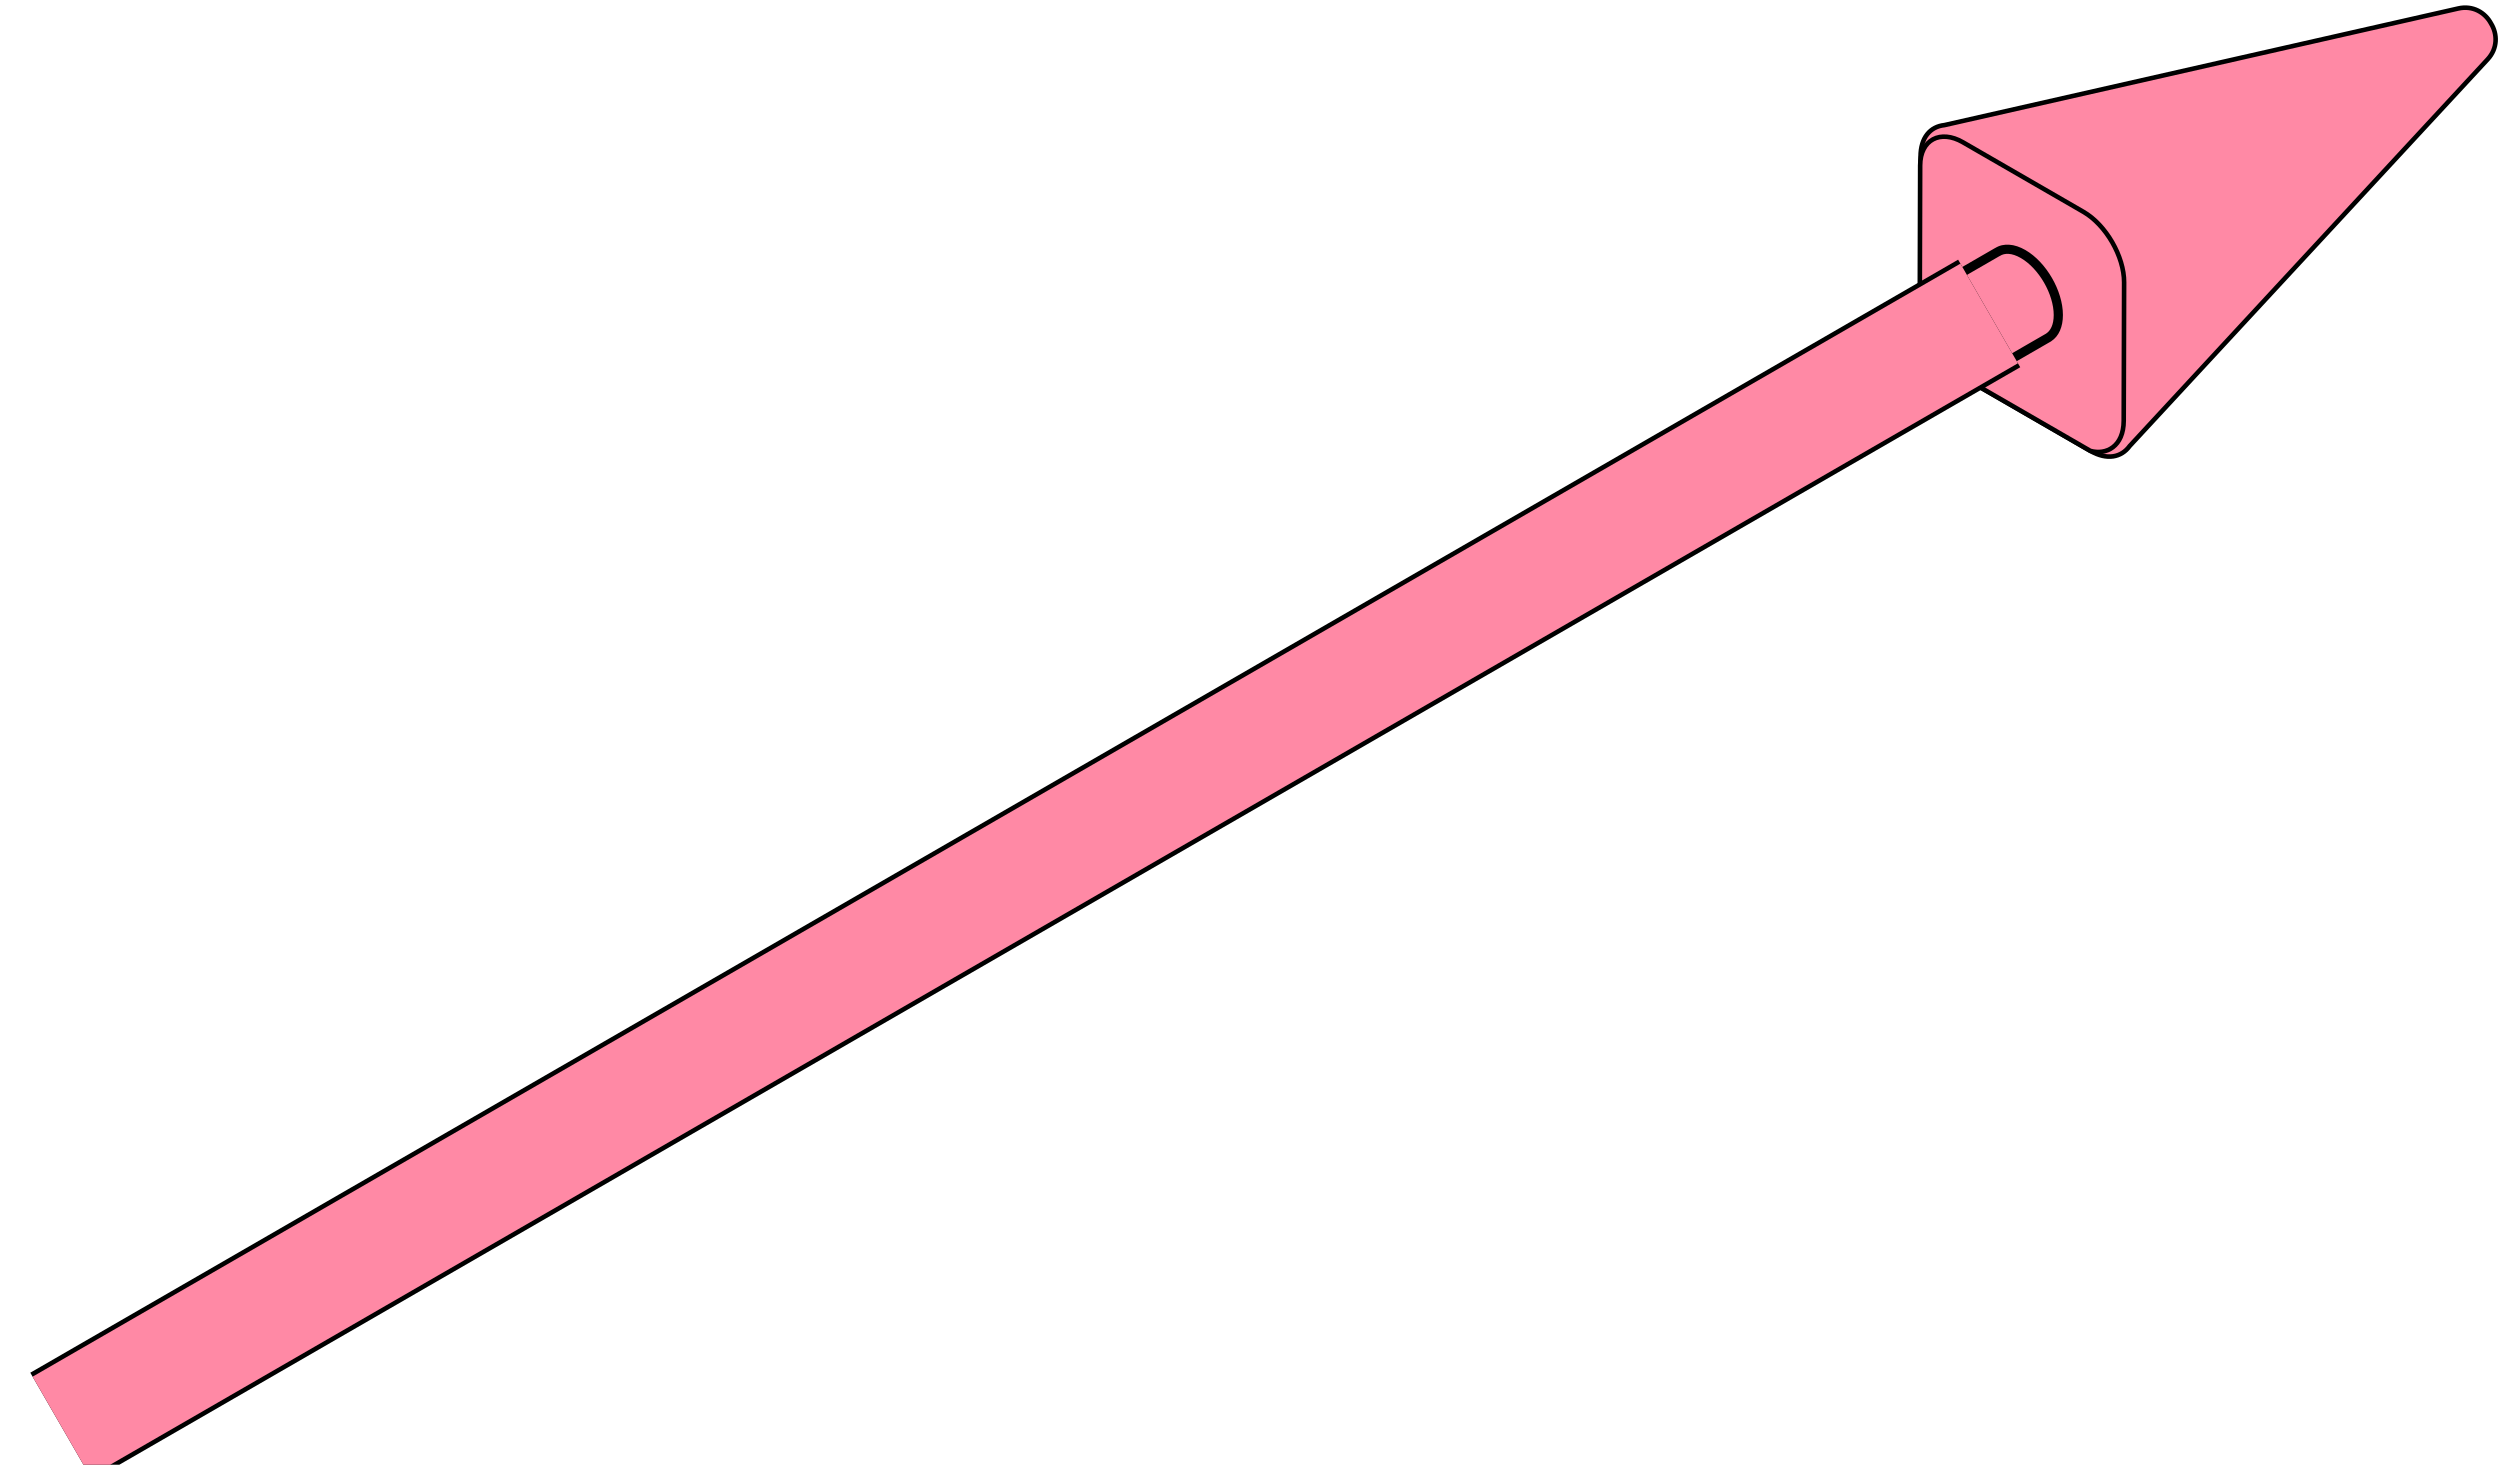
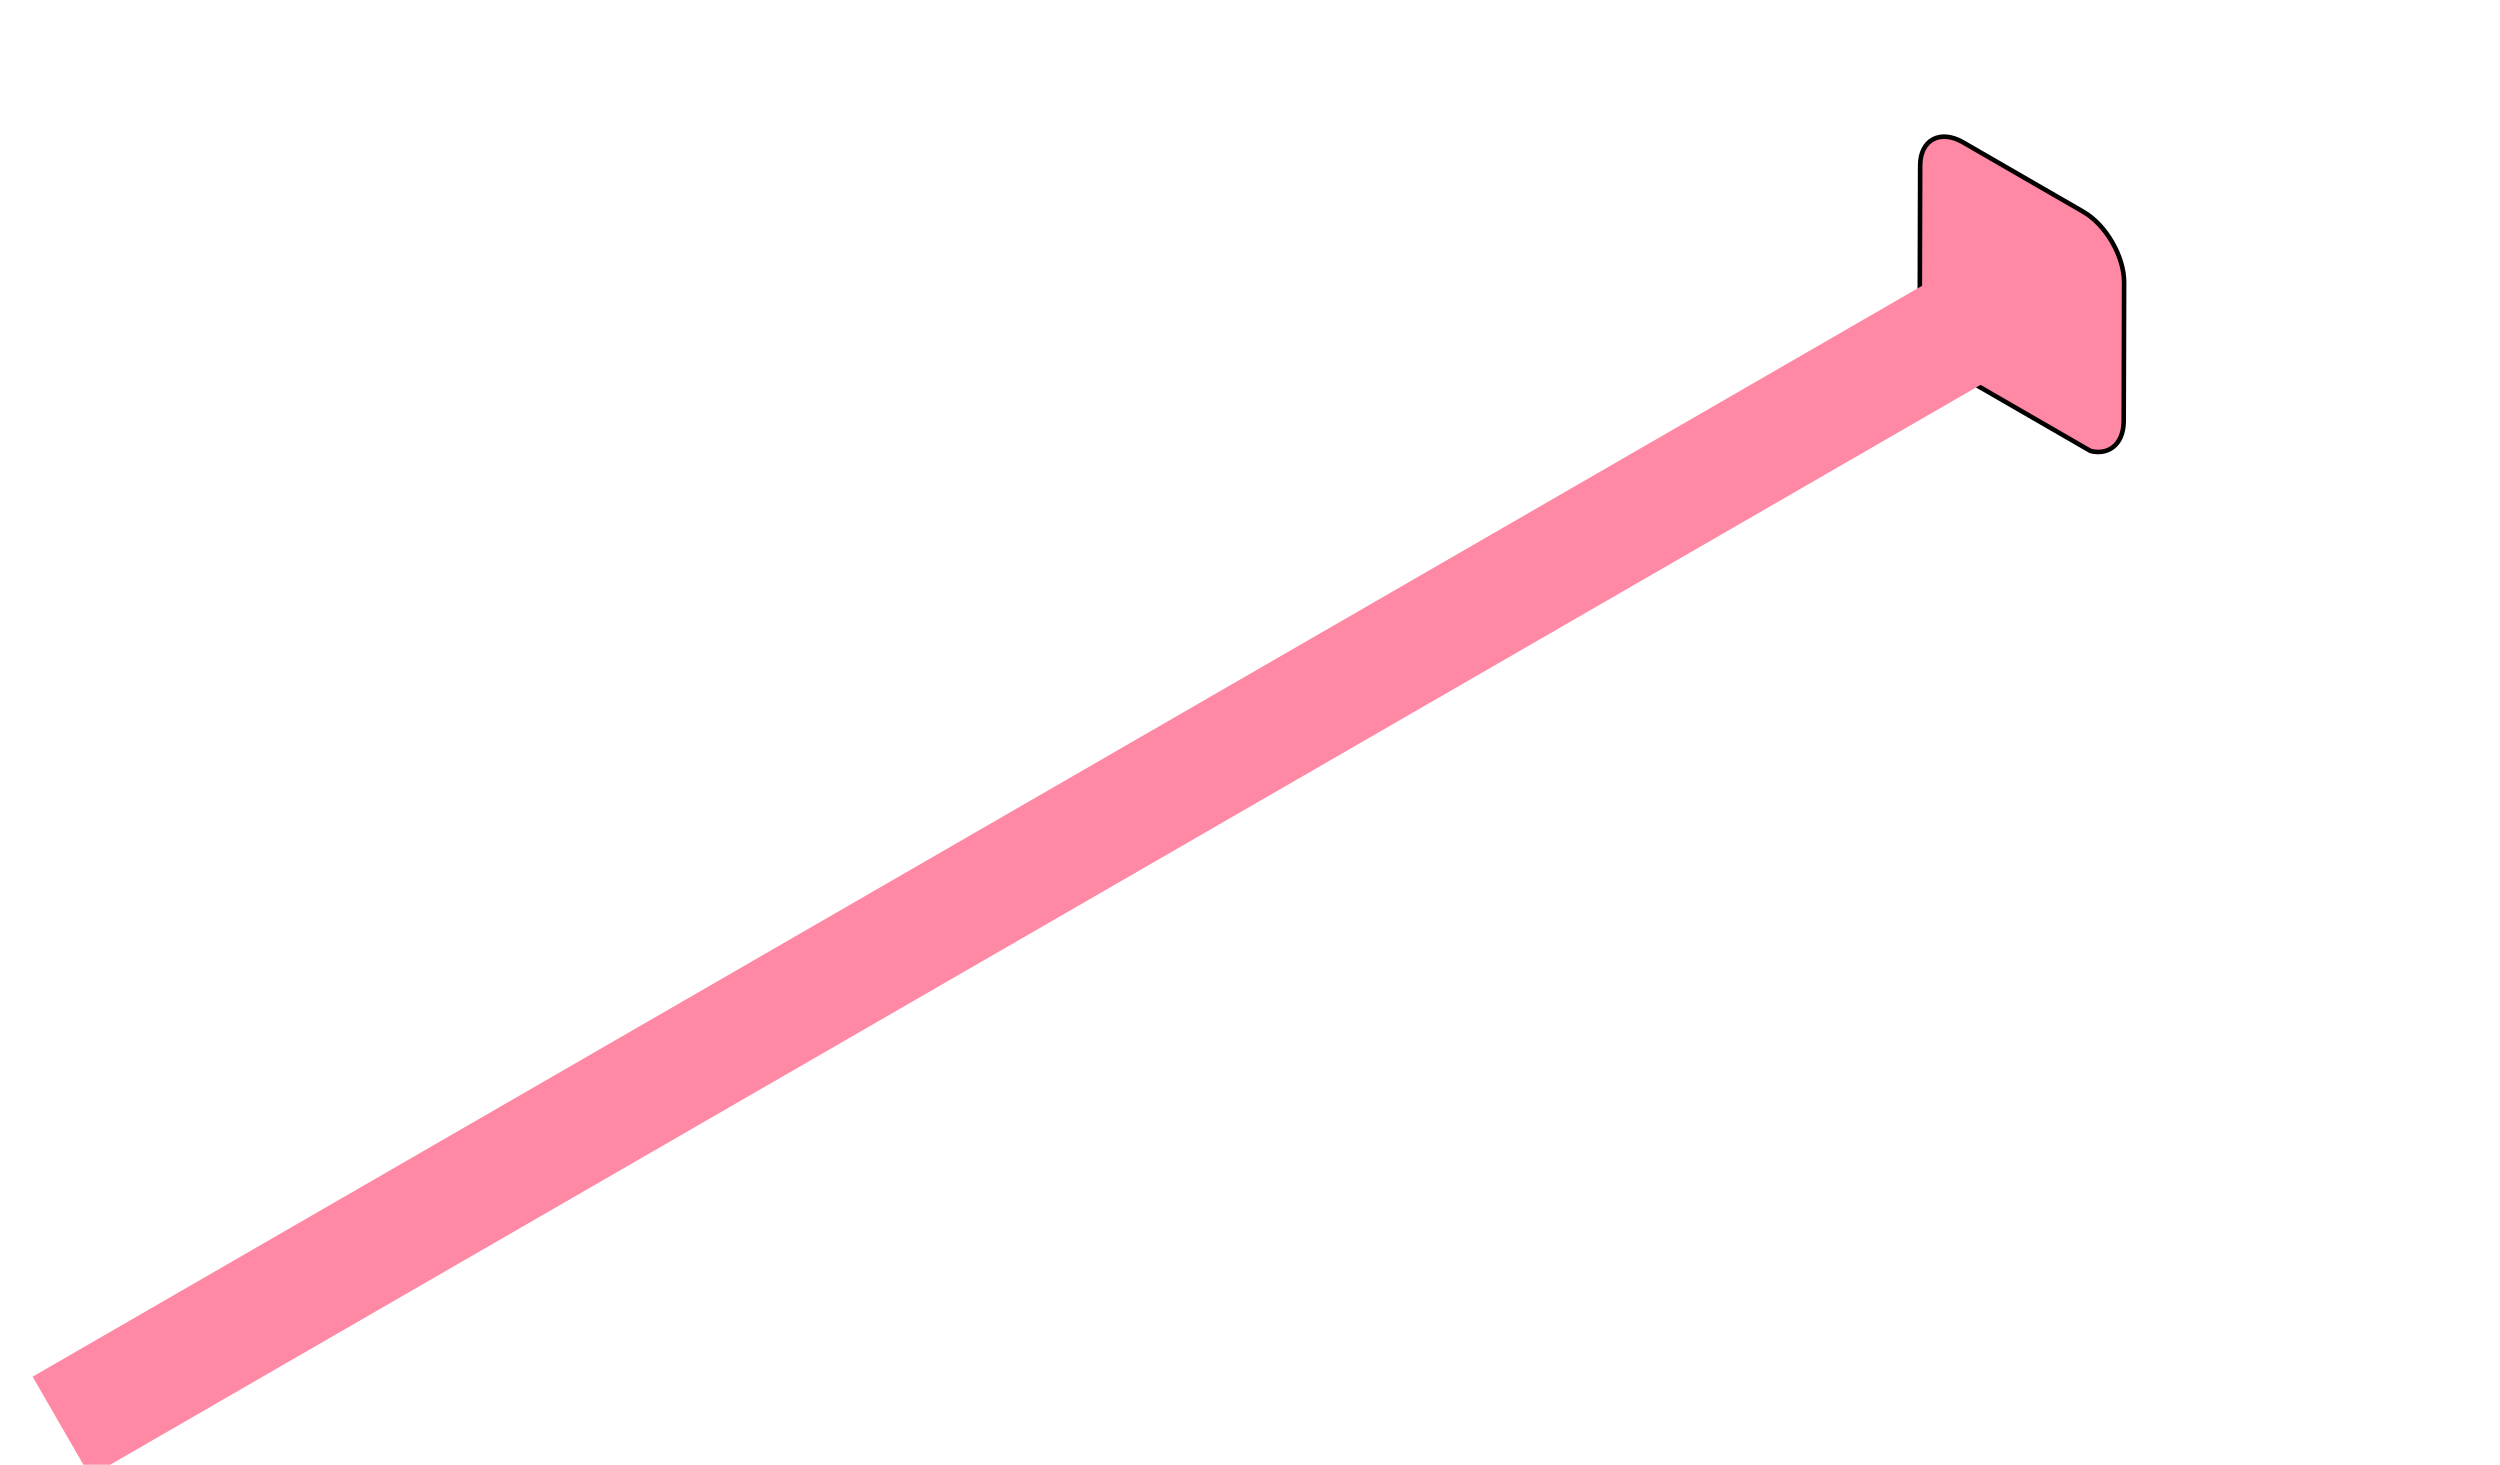
<svg xmlns="http://www.w3.org/2000/svg" width="326" height="191" viewBox="0 0 326 191" fill="none">
-   <path d="M250.439 39.648C250.439 41.41 251.049 43.356 252.033 45.091C253.044 46.813 254.426 48.313 255.95 49.193L272.58 58.794C274.754 60.048 276.626 59.657 277.714 58.157L324.383 7.742C325.714 6.309 325.68 4.432 324.829 3.061C324.067 1.638 322.461 0.668 320.552 1.106L253.557 16.314C251.712 16.507 250.439 17.932 250.439 20.442V39.645V39.648Z" fill="#FF89A5" stroke="black" stroke-width="0.6" stroke-miterlimit="10" />
  <path d="M255.953 49.195C252.645 47.238 250.327 42.84 250.338 39.468L250.389 21.571C250.399 18.199 253.03 16.86 255.966 18.552L271.677 27.624C274.612 29.319 276.992 33.442 276.984 36.816L276.933 54.869C276.922 58.24 274.639 59.374 272.583 58.796L255.953 49.195Z" fill="#FF89A5" stroke="black" stroke-width="0.6" stroke-miterlimit="10" />
  <mask id="path-3-outside-1_3042_5920" maskUnits="userSpaceOnUse" x="238.932" y="31.5" width="31" height="24" fill="black">
-     <rect fill="white" x="238.932" y="31.5" width="31" height="24" />
    <path fill-rule="evenodd" clip-rule="evenodd" d="M268.405 41.077C268.405 42.486 267.929 43.492 267.152 43.993H267.162L248.359 54.849L239.932 44.714L260.475 32.853L260.477 32.862C261.314 32.322 262.5 32.367 263.816 33.127C266.351 34.59 268.405 38.15 268.405 41.077Z" />
  </mask>
  <path fill-rule="evenodd" clip-rule="evenodd" d="M268.405 41.077C268.405 42.486 267.929 43.492 267.152 43.993H267.162L248.359 54.849L239.932 44.714L260.475 32.853L260.477 32.862C261.314 32.322 262.5 32.367 263.816 33.127C266.351 34.59 268.405 38.15 268.405 41.077Z" fill="#FF89A5" />
-   <path d="M267.152 43.993L266.827 43.488C266.604 43.633 266.502 43.907 266.577 44.162C266.652 44.417 266.886 44.593 267.152 44.593V43.993ZM267.162 43.993L267.462 44.512C267.697 44.377 267.812 44.1 267.742 43.837C267.671 43.575 267.434 43.393 267.162 43.393V43.993ZM248.359 54.849L247.898 55.232C248.085 55.457 248.406 55.514 248.659 55.368L248.359 54.849ZM239.932 44.714L239.632 44.194C239.478 44.283 239.372 44.434 239.341 44.609C239.31 44.783 239.357 44.962 239.47 45.098L239.932 44.714ZM260.475 32.853L261.063 32.736C261.025 32.546 260.899 32.386 260.722 32.307C260.546 32.227 260.343 32.237 260.175 32.334L260.475 32.853ZM260.477 32.862L259.889 32.98C259.928 33.175 260.06 33.338 260.243 33.415C260.426 33.492 260.636 33.474 260.803 33.366L260.477 32.862ZM263.816 33.127L264.116 32.607V32.607L263.816 33.127ZM267.477 44.497C268.485 43.848 269.005 42.608 269.005 41.077H267.805C267.805 42.364 267.374 43.136 266.827 43.488L267.477 44.497ZM267.162 43.393H267.152V44.593H267.162V43.393ZM248.659 55.368L267.462 44.512L266.862 43.473L248.059 54.329L248.659 55.368ZM248.82 54.465L240.393 44.331L239.47 45.098L247.898 55.232L248.82 54.465ZM260.175 32.334L239.632 44.194L240.232 45.234L260.775 33.373L260.175 32.334ZM261.065 32.745L261.063 32.736L259.887 32.971L259.889 32.98L261.065 32.745ZM264.116 32.607C262.687 31.782 261.245 31.651 260.151 32.358L260.803 33.366C261.382 32.992 262.313 32.952 263.516 33.647L264.116 32.607ZM269.005 41.077C269.005 39.483 268.45 37.759 267.581 36.253C266.711 34.747 265.496 33.404 264.116 32.607L263.516 33.647C264.67 34.313 265.75 35.481 266.542 36.853C267.333 38.225 267.805 39.743 267.805 41.077H269.005Z" fill="black" mask="url(#path-3-outside-1_3042_5920)" />
-   <path d="M8 186.014L259.388 40.875" stroke="black" stroke-width="16.2" />
  <path d="M8 186.014L259.388 40.875" stroke="#FF89A5" stroke-width="15" />
</svg>